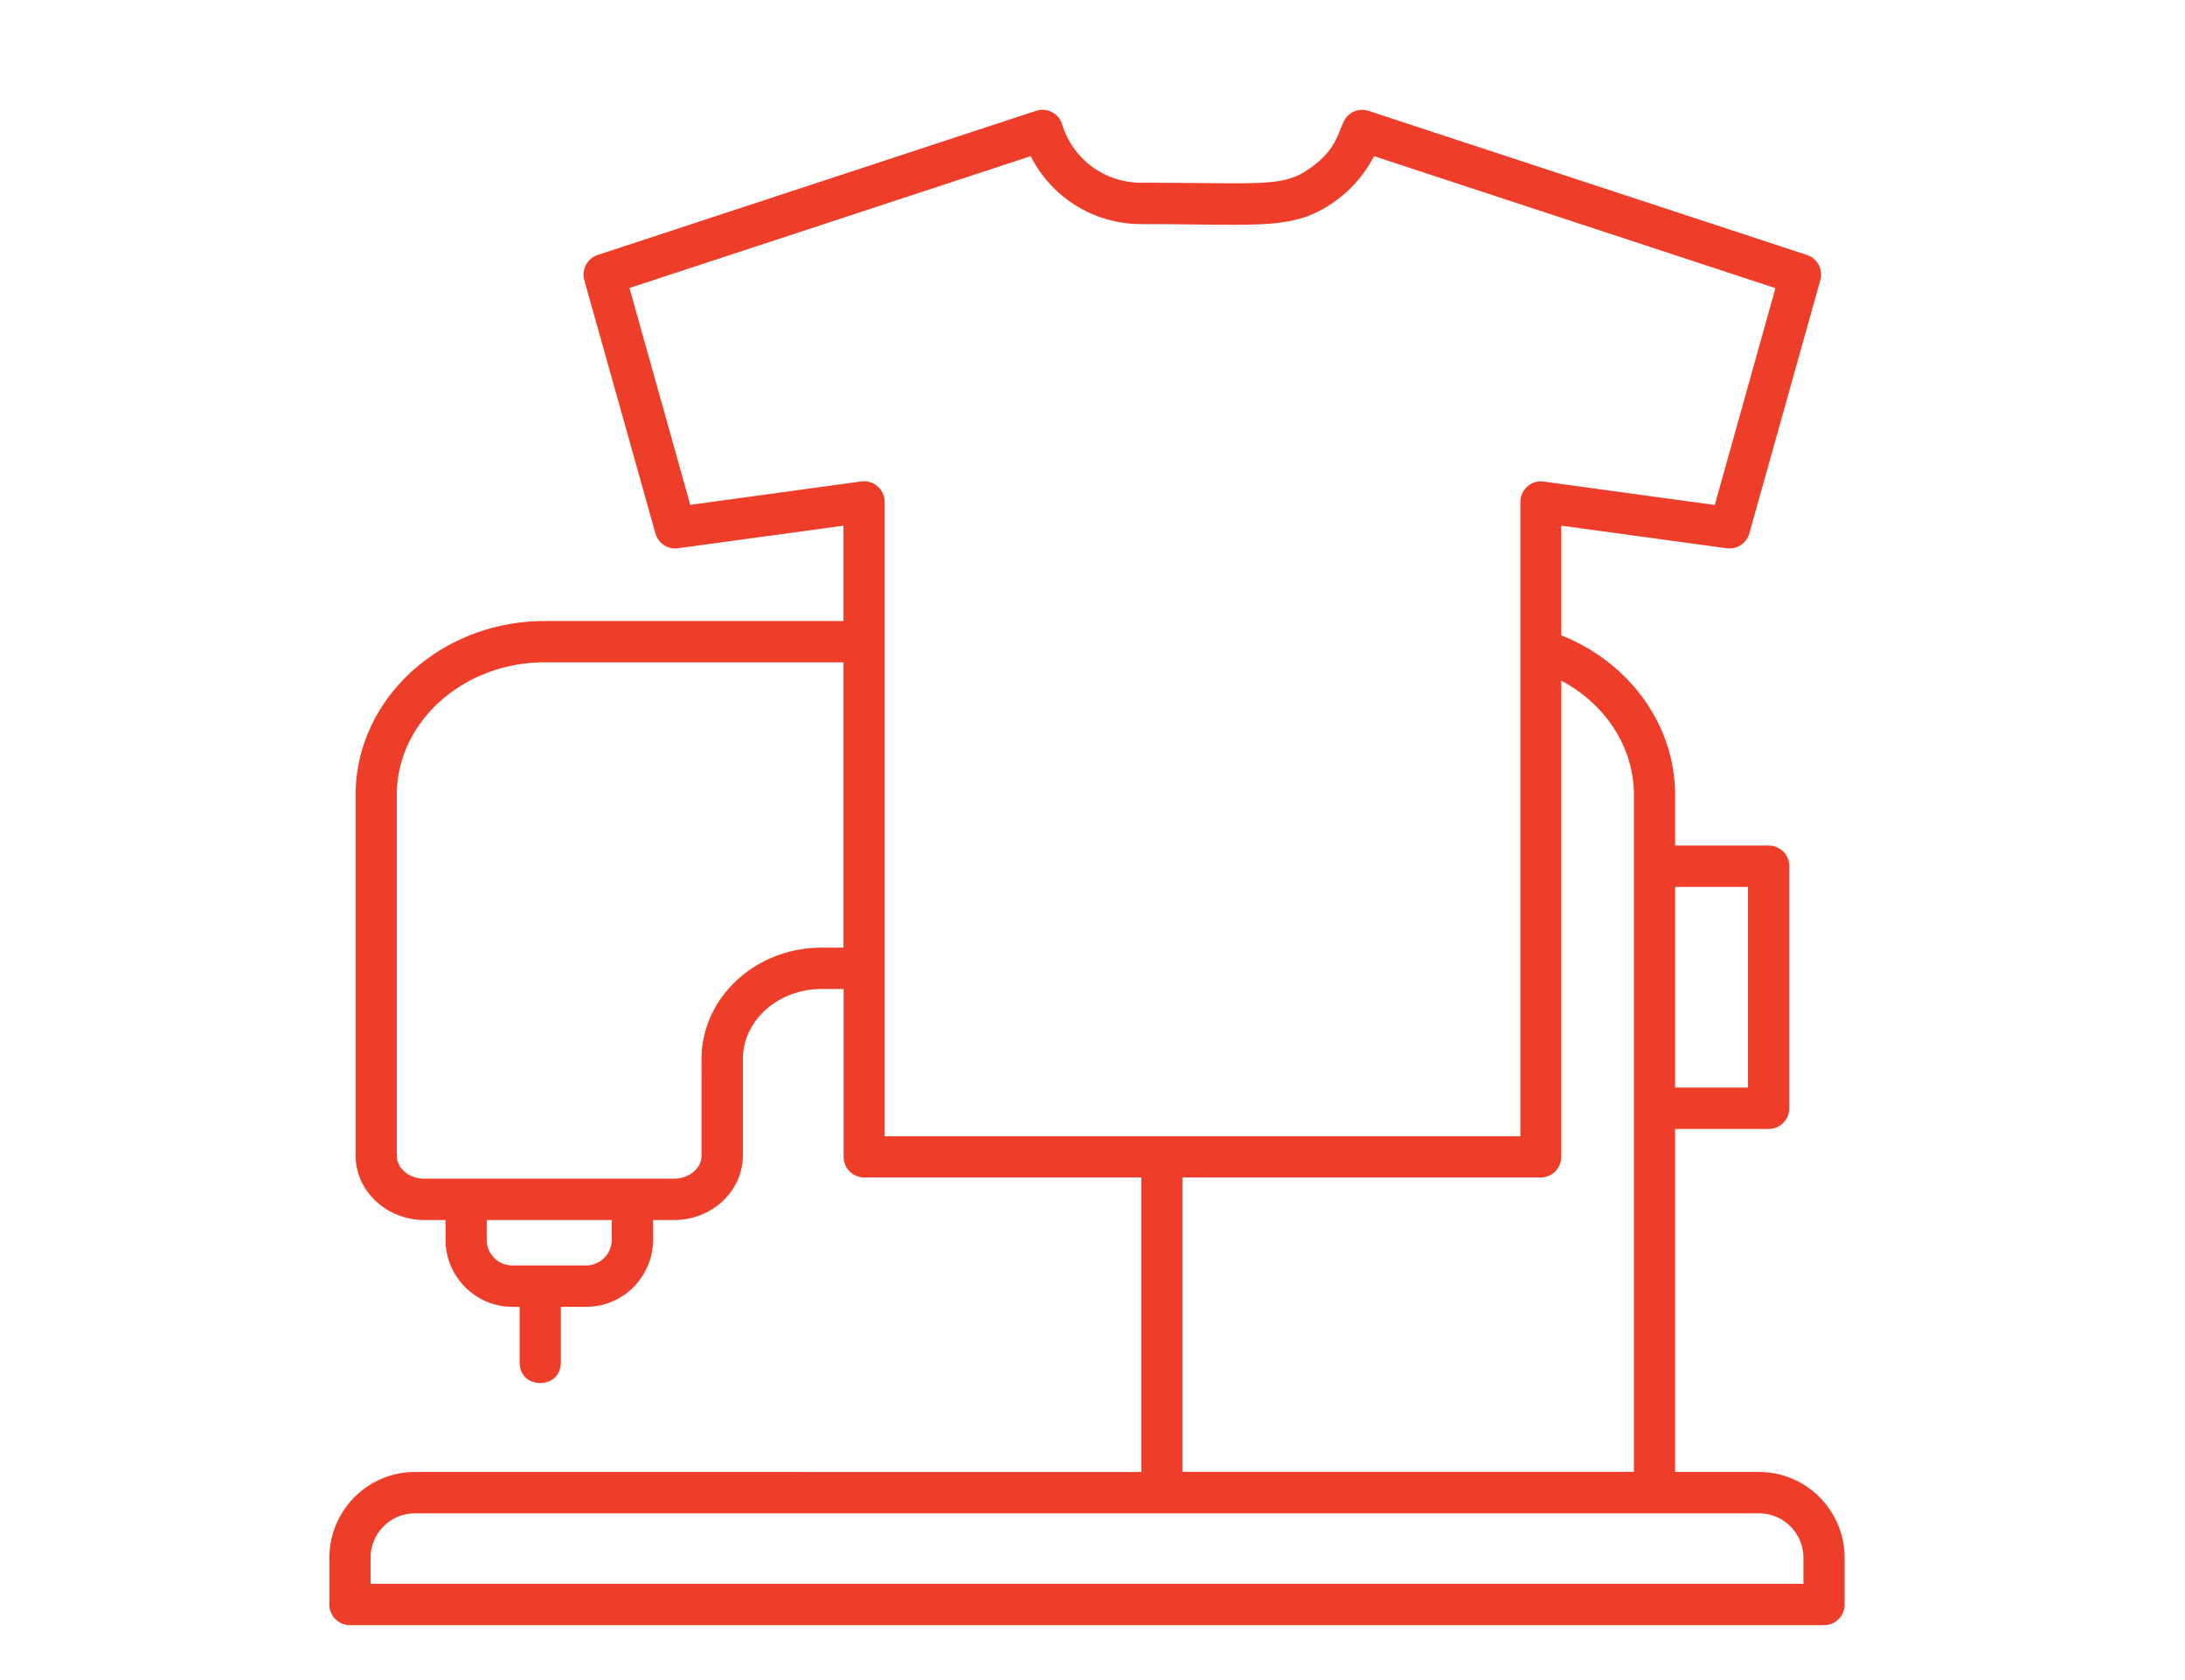
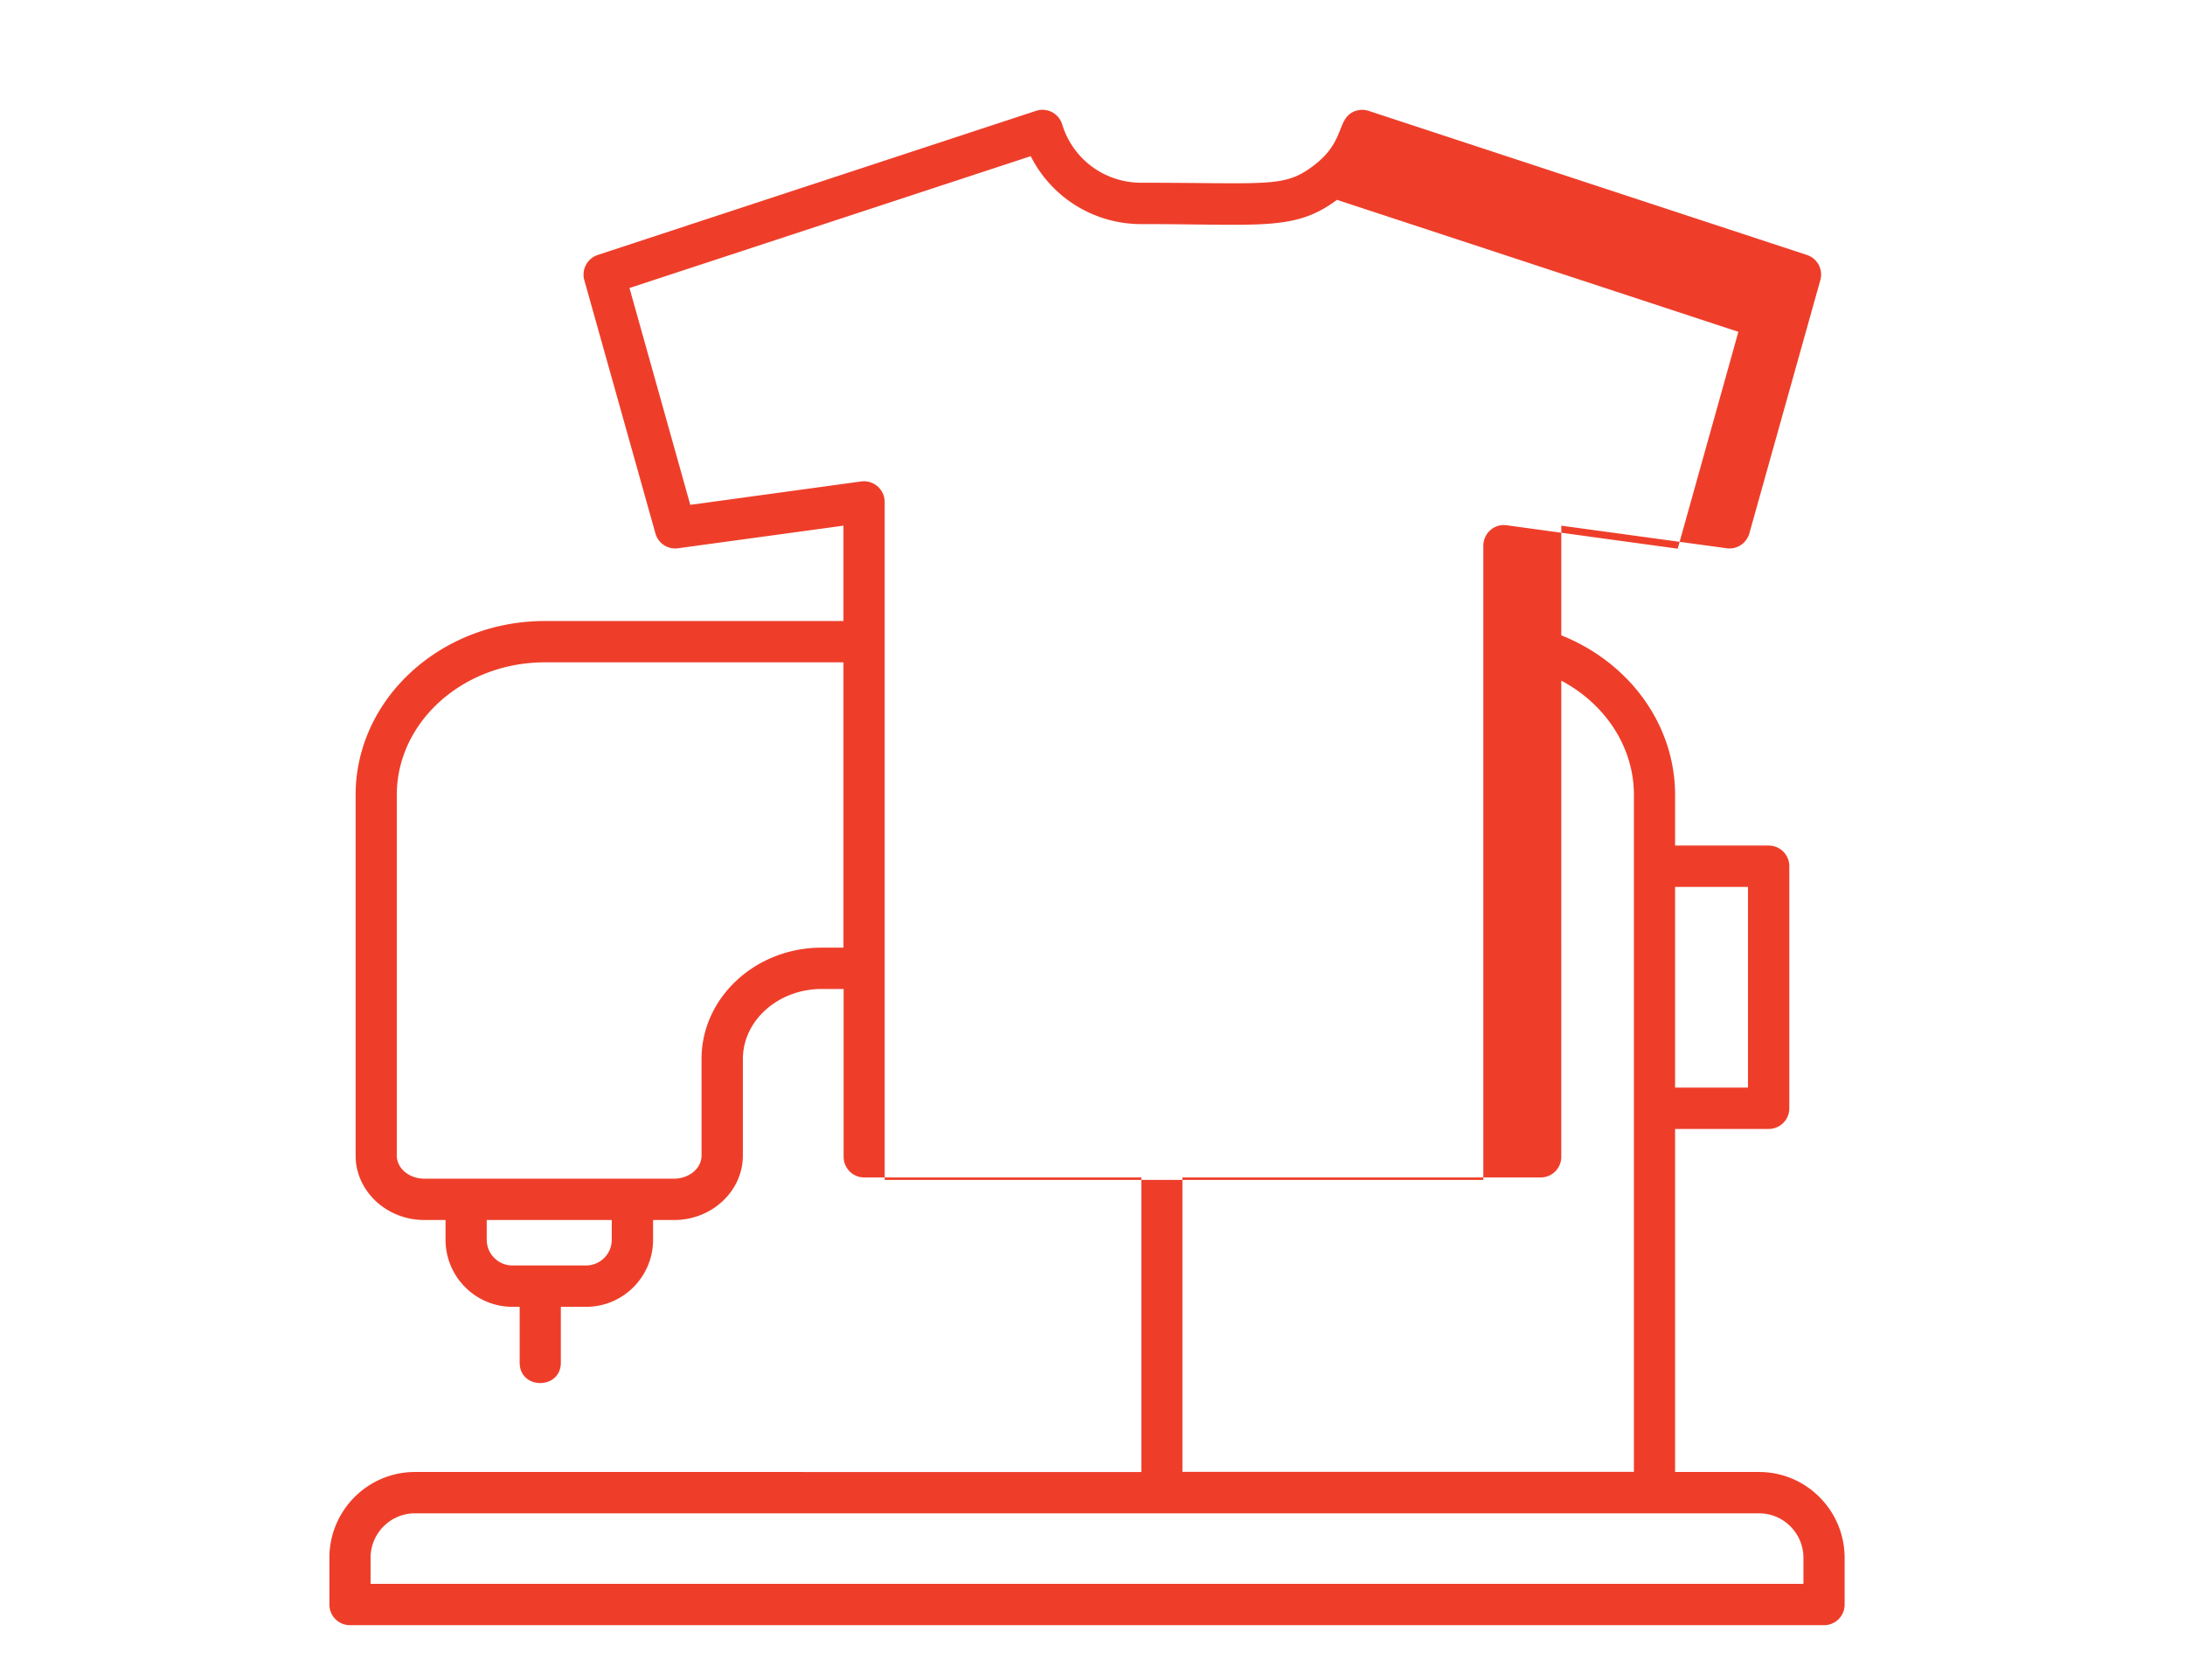
<svg xmlns="http://www.w3.org/2000/svg" width="199" height="153" fill="none" viewBox="0 0 199 153">
-   <path fill="#ee3e2a" d="M31.875 148h134.25a1.877 1.877 0 0 0 1.875-1.882v-4.253c0-4.303-3.488-7.816-7.789-7.816h-7.651v-31.24h8.526c1.038 0 1.876-.84 1.876-1.882V78.884a1.876 1.876 0 0 0-1.876-1.882h-8.526v-4.605c0-6.36-4.114-12.044-10.365-14.54V47.87l15.066 2.058a1.88 1.88 0 0 0 2.062-1.355l6.464-23.06a1.875 1.875 0 0 0-1.225-2.296l-39.92-13.123c-.475-.15-1-.113-1.438.113-1.475.765-.712 2.785-3.675 4.955-2.613 1.945-4.101 1.48-15.578 1.48-3.338 0-6.239-2.132-7.214-5.319a1.874 1.874 0 0 0-2.375-1.23l-39.92 13.124c-.95.314-1.5 1.33-1.225 2.296l6.476 23.06a1.87 1.87 0 0 0 2.063 1.355L76.82 47.87v8.682H49.629c-9.502 0-17.241 7.113-17.241 15.845v32.834c0 3.236 2.813 5.871 6.264 5.871h1.925v1.794c0 3.375 2.738 6.11 6.089 6.11h.662v5.081c0 2.484 3.75 2.484 3.75 0v-5.081h2.314c3.363 0 6.088-2.748 6.088-6.11v-1.794h1.913c3.45 0 6.264-2.635 6.264-5.871v-8.783c0-3.525 3.225-6.386 7.189-6.386h1.987v15.281c0 1.042.838 1.882 1.876 1.882h25.242v26.824H37.789c-4.288 0-7.789 3.5-7.789 7.816v4.253c0 1.041.838 1.882 1.875 1.882m1.876-6.135c0-2.233 1.813-4.052 4.038-4.052H160.21c2.225 0 4.038 1.819 4.038 4.052v2.371H33.751zm30.143-36.634c0 1.166-1.126 2.107-2.513 2.107H38.65c-1.387 0-2.512-.941-2.512-2.107V72.398c0-6.662 6.05-12.082 13.49-12.082H76.82v25.983h-1.988c-6.038 0-10.94 4.554-10.94 10.15zm-8.177 5.871v1.794a2.347 2.347 0 0 1-2.338 2.346h-6.713a2.347 2.347 0 0 1-2.338-2.346v-1.794H55.73zm24.855-65.39a1.886 1.886 0 0 0-2.126-1.87l-15.578 2.133-5.538-19.747 36.544-12.006a11.25 11.25 0 0 0 10.089 6.185c11.002 0 13.953.652 17.804-2.208a11.5 11.5 0 0 0 3.375-3.978l36.557 12.02-5.526 19.747-15.578-2.133c-1.138-.163-2.125.74-2.125 1.87v57.749H80.572zm27.117 61.513h32.631c1.038 0 1.875-.84 1.875-1.882V61.984c4.039 2.146 6.614 6.073 6.614 10.401v61.651h-41.12v-26.823zm44.871-26.46h6.638v18.28h-6.638z" />
+   <path fill="#ee3e2a" d="M31.875 148h134.25a1.877 1.877 0 0 0 1.875-1.882v-4.253c0-4.303-3.488-7.816-7.789-7.816h-7.651v-31.24h8.526c1.038 0 1.876-.84 1.876-1.882V78.884a1.876 1.876 0 0 0-1.876-1.882h-8.526v-4.605c0-6.36-4.114-12.044-10.365-14.54V47.87l15.066 2.058a1.88 1.88 0 0 0 2.062-1.355l6.464-23.06a1.875 1.875 0 0 0-1.225-2.296l-39.92-13.123c-.475-.15-1-.113-1.438.113-1.475.765-.712 2.785-3.675 4.955-2.613 1.945-4.101 1.48-15.578 1.48-3.338 0-6.239-2.132-7.214-5.319a1.874 1.874 0 0 0-2.375-1.23l-39.92 13.124c-.95.314-1.5 1.33-1.225 2.296l6.476 23.06a1.87 1.87 0 0 0 2.063 1.355L76.82 47.87v8.682H49.629c-9.502 0-17.241 7.113-17.241 15.845v32.834c0 3.236 2.813 5.871 6.264 5.871h1.925v1.794c0 3.375 2.738 6.11 6.089 6.11h.662v5.081c0 2.484 3.75 2.484 3.75 0v-5.081h2.314c3.363 0 6.088-2.748 6.088-6.11v-1.794h1.913c3.45 0 6.264-2.635 6.264-5.871v-8.783c0-3.525 3.225-6.386 7.189-6.386h1.987v15.281c0 1.042.838 1.882 1.876 1.882h25.242v26.824H37.789c-4.288 0-7.789 3.5-7.789 7.816v4.253c0 1.041.838 1.882 1.875 1.882m1.876-6.135c0-2.233 1.813-4.052 4.038-4.052H160.21c2.225 0 4.038 1.819 4.038 4.052v2.371H33.751zm30.143-36.634c0 1.166-1.126 2.107-2.513 2.107H38.65c-1.387 0-2.512-.941-2.512-2.107V72.398c0-6.662 6.05-12.082 13.49-12.082H76.82v25.983h-1.988c-6.038 0-10.94 4.554-10.94 10.15zm-8.177 5.871v1.794a2.347 2.347 0 0 1-2.338 2.346h-6.713a2.347 2.347 0 0 1-2.338-2.346v-1.794H55.73zm24.855-65.39a1.886 1.886 0 0 0-2.126-1.87l-15.578 2.133-5.538-19.747 36.544-12.006a11.25 11.25 0 0 0 10.089 6.185c11.002 0 13.953.652 17.804-2.208l36.557 12.02-5.526 19.747-15.578-2.133c-1.138-.163-2.125.74-2.125 1.87v57.749H80.572zm27.117 61.513h32.631c1.038 0 1.875-.84 1.875-1.882V61.984c4.039 2.146 6.614 6.073 6.614 10.401v61.651h-41.12v-26.823zm44.871-26.46h6.638v18.28h-6.638z" />
</svg>